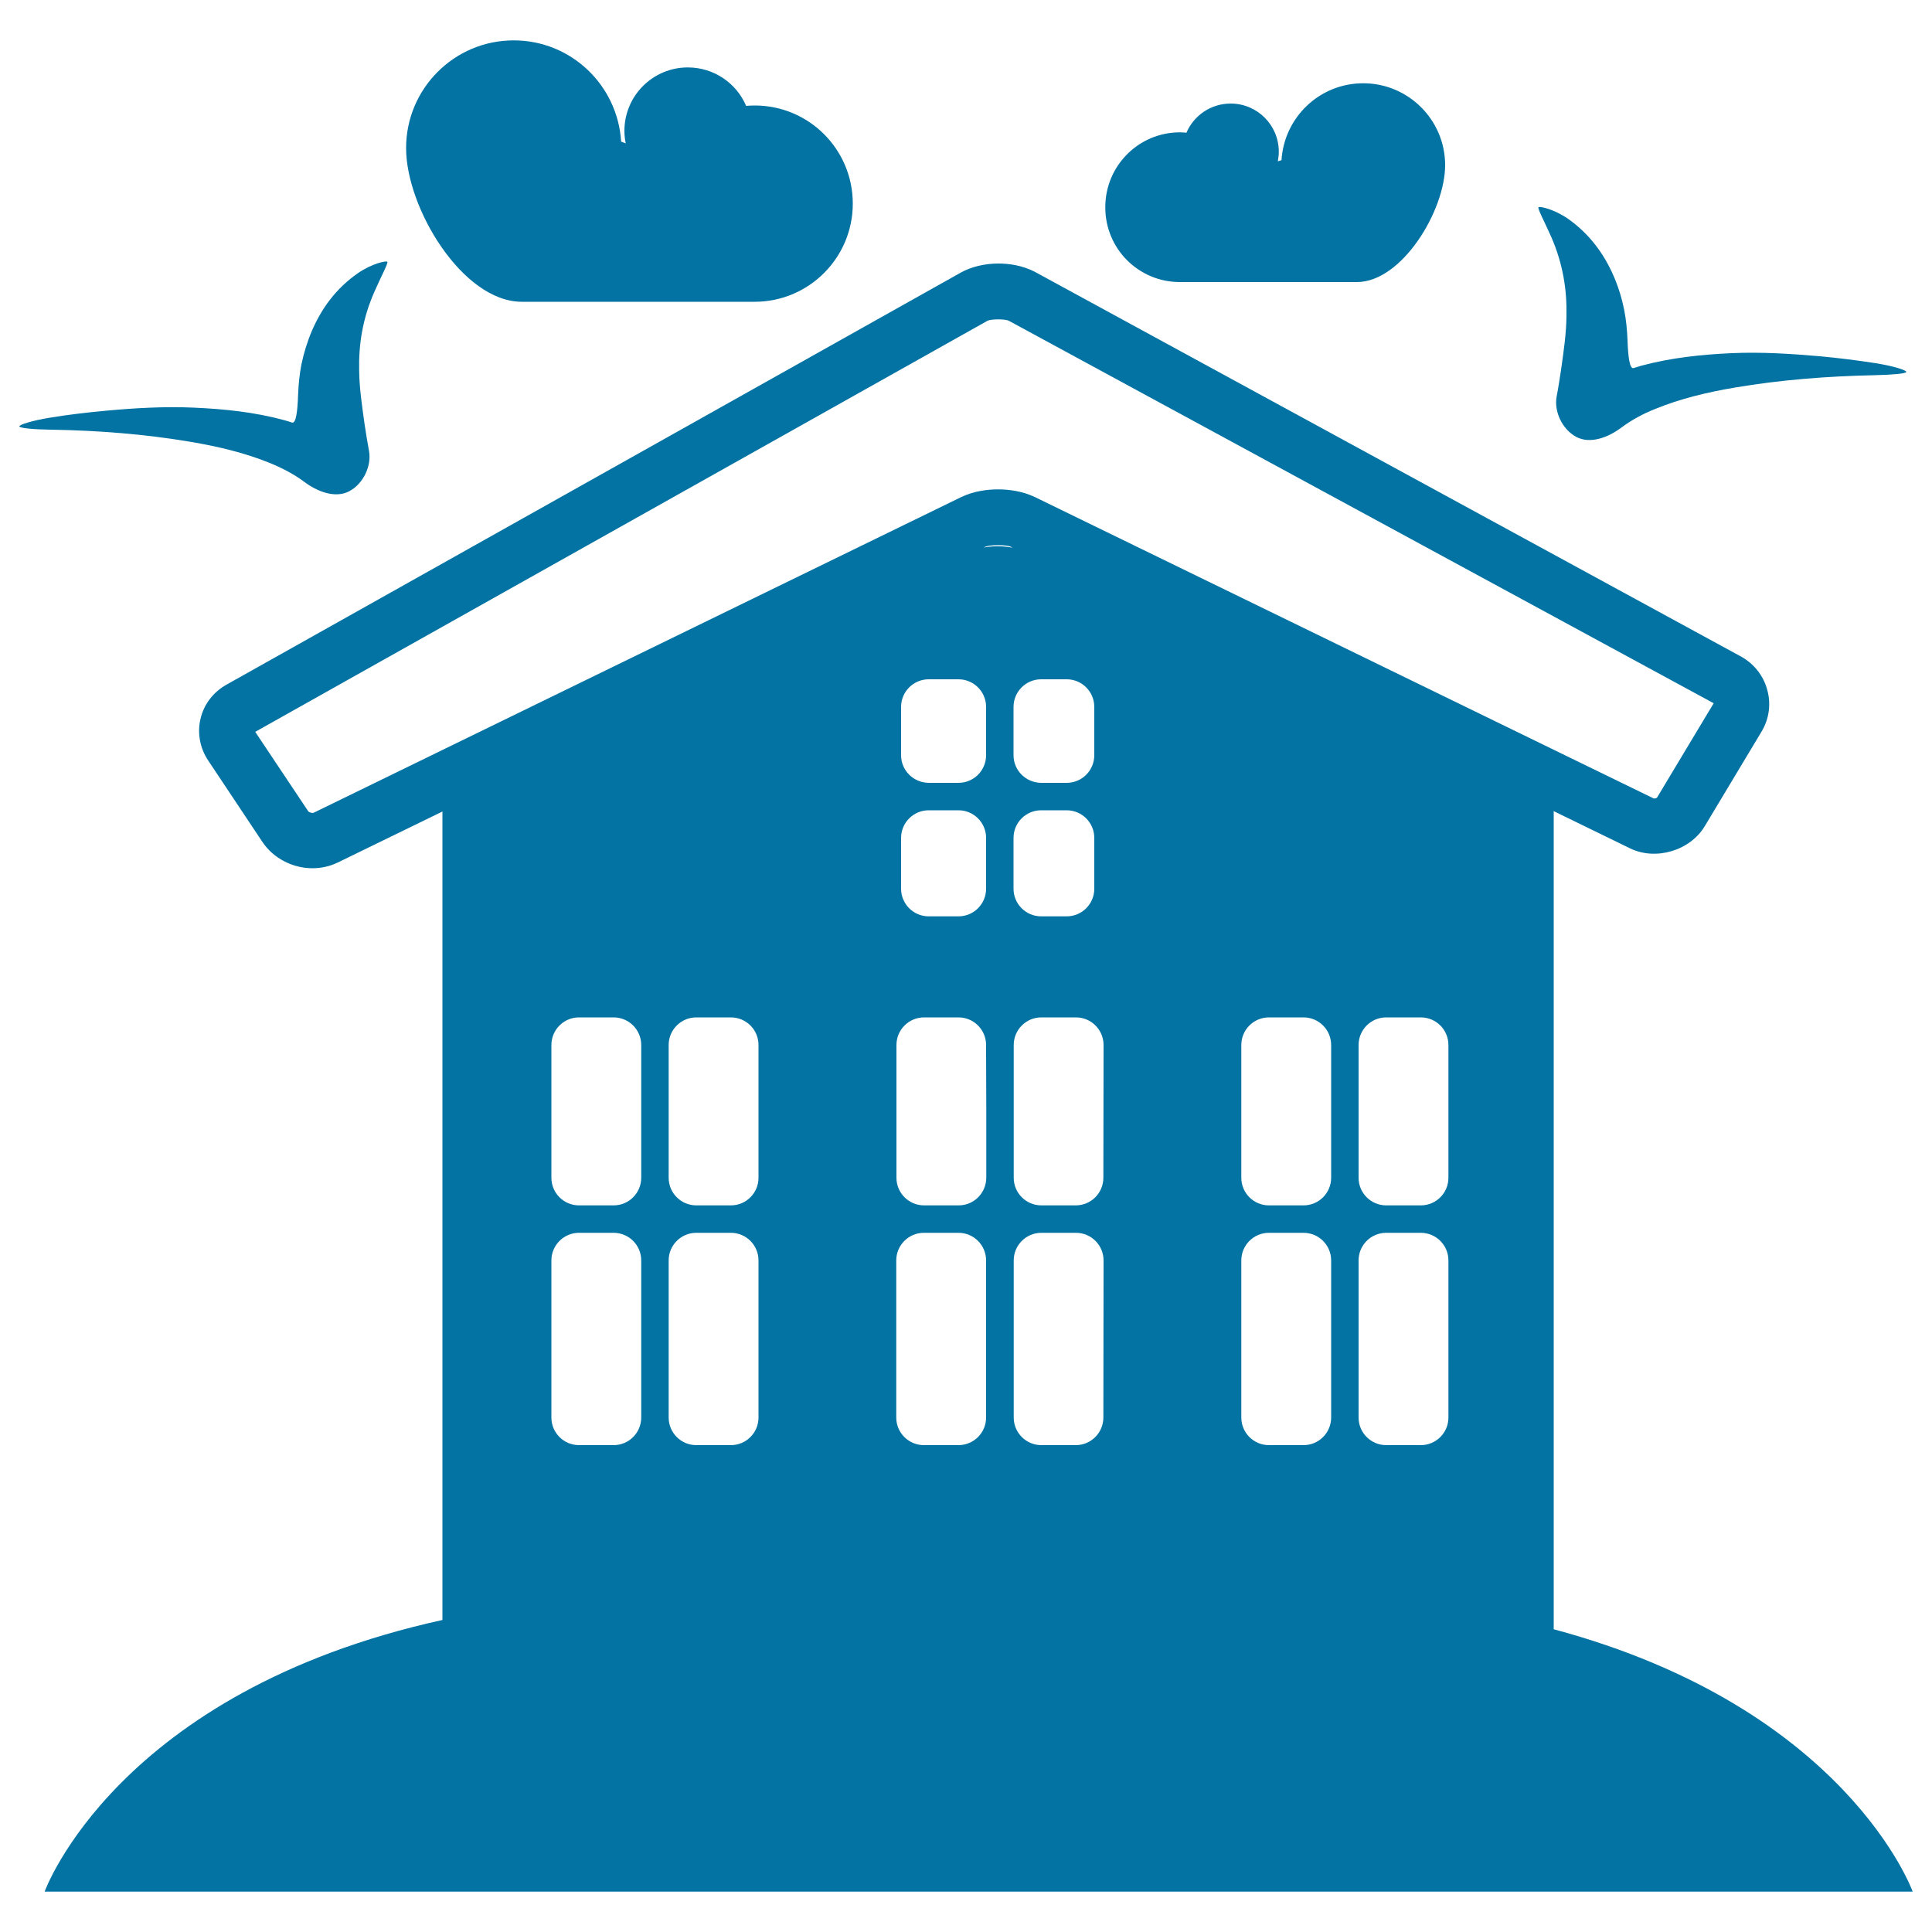
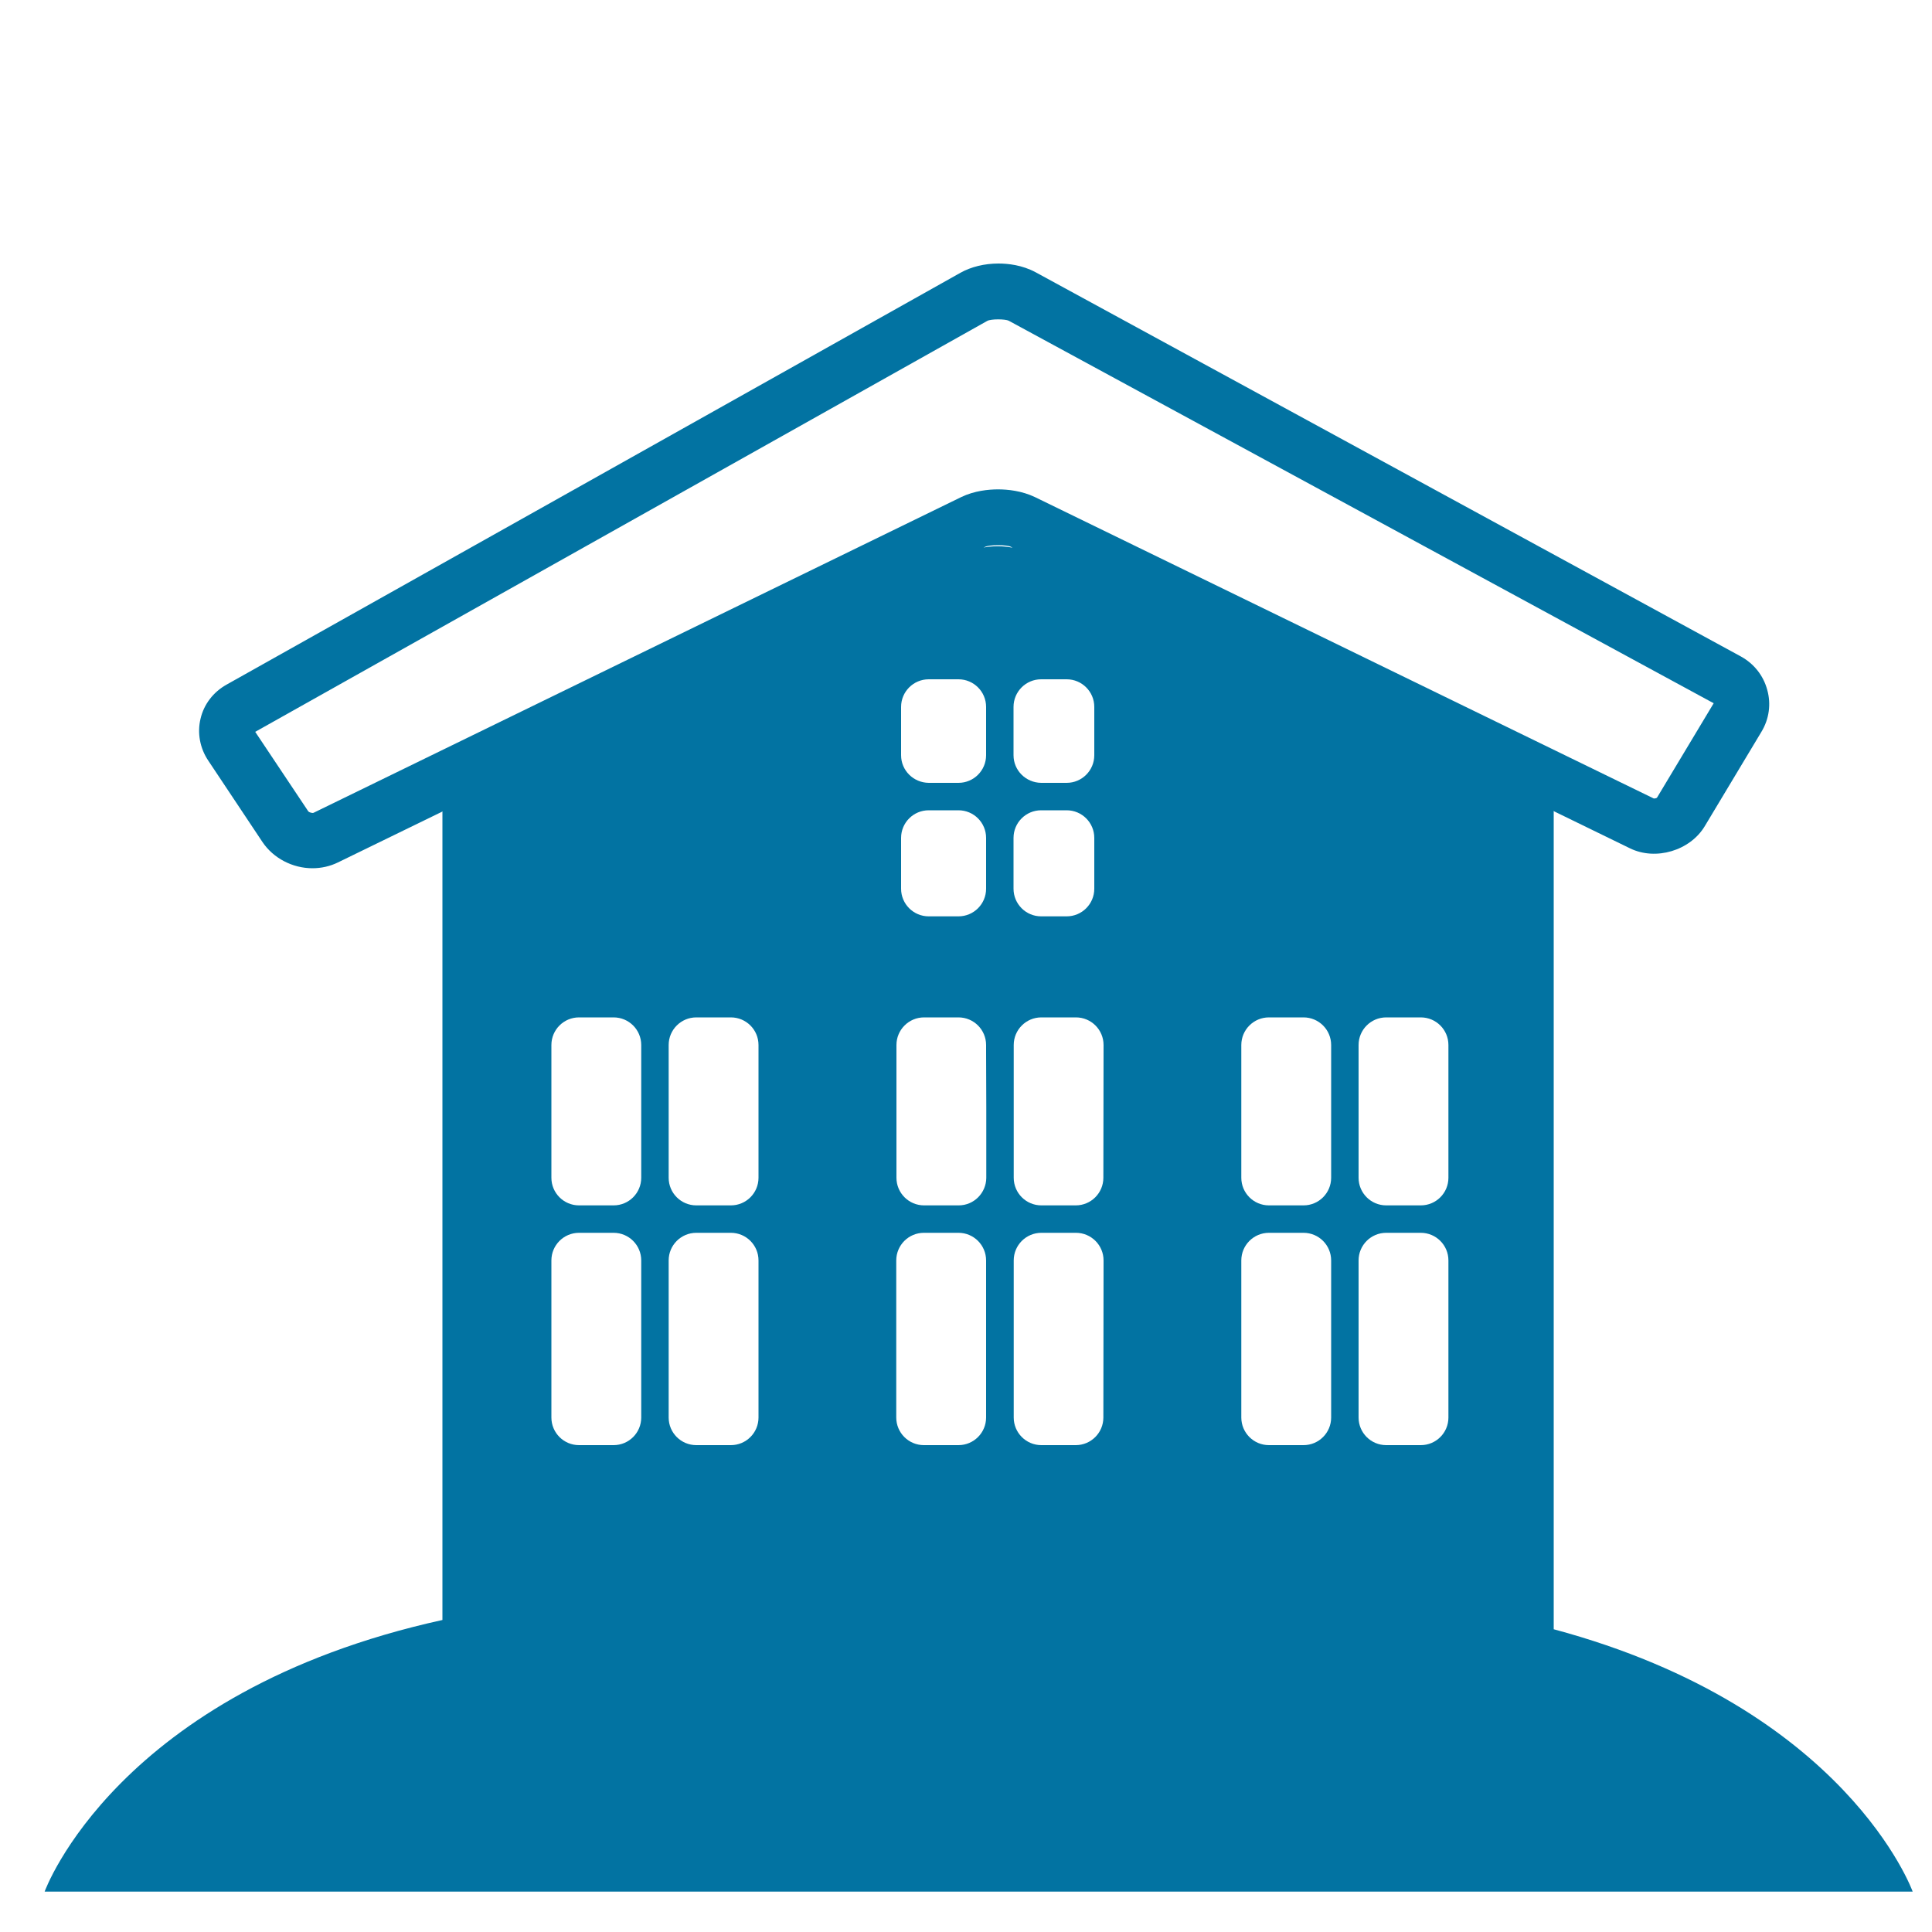
<svg xmlns="http://www.w3.org/2000/svg" viewBox="0 0 1000 1000" style="fill:#0273a2">
  <title>Rural Hotel House With Birds And Clouds SVG icon</title>
  <g>
    <g>
-       <path d="M98.7,228.7c14.3,2.4,28.4,5.8,41.1,11c6.4,2.6,12.4,5.8,17.4,9.5c7.1,5.4,16.5,8.9,23.7,5c7.2-3.9,11.5-13.1,10.1-20.8c-0.9-4.7-1.6-9.4-2.3-13.9c-1.3-9.4-2.7-18.5-2.8-27.7c-0.3-13.7,1.8-27,7.9-40.8c3.6-8.2,7.2-14.8,6.7-15.5c-0.5-0.7-8.1,0.9-15.4,6c-5.3,3.7-10.1,8.2-14.2,13.5c-7.6,9.8-12.4,21.7-14.9,33.7c-1,5.2-1.5,10.4-1.7,15.6c-0.3,8.7-1.1,15.1-3.2,14.4c-1.3-0.4-2.6-0.9-3.9-1.2c-15.8-4.3-31.3-5.8-46.7-6.5c-15.4-0.7-30.7,0.2-45.8,1.6c-9.7,0.9-19.3,2-28.9,3.6c-8.8,1.4-15.9,3.6-15.8,4.5c0.1,0.9,7.5,1.6,16.4,1.7C50.8,222.8,75.1,224.7,98.7,228.7z" />
-       <path d="M810.8,163.7c-0.1,9.2-1.5,18.4-2.8,27.7c-0.7,4.5-1.4,9.3-2.3,13.9c-1.4,7.7,2.9,16.9,10.1,20.8c7.2,3.9,16.6,0.4,23.7-5c5-3.7,11-7,17.4-9.5c12.7-5.2,26.8-8.6,41.1-11c23.5-4,47.9-5.9,72.3-6.4c9-0.2,16.3-0.8,16.4-1.7c0.1-0.9-6.9-3.1-15.8-4.5c-9.6-1.5-19.2-2.7-28.9-3.6c-15.1-1.3-30.4-2.3-45.8-1.6c-15.4,0.7-31,2.3-46.7,6.5c-1.3,0.4-2.6,0.8-3.9,1.2c-2.1,0.7-2.9-5.7-3.2-14.4c-0.2-5.2-0.7-10.4-1.7-15.6c-2.4-12-7.3-23.9-14.9-33.7c-4.1-5.3-8.9-9.8-14.1-13.5c-7.4-5.1-14.9-6.7-15.4-6c-0.5,0.7,3.1,7.4,6.7,15.5C809,136.7,811.1,150,810.8,163.7z" />
-       <path d="M270.1,156.2c4.5,0,100.1,0,120.5,0c28.1,0,50.8-22.8,50.8-50.8c0-28.1-22.7-50.8-50.8-50.8c-1.5,0-3,0.1-4.4,0.2c-5-11.7-16.6-19.9-30.2-19.9c-18.1,0-32.8,14.7-32.8,32.8c0,2.2,0.2,4.4,0.7,6.5c-0.8-0.3-1.6-0.6-2.4-0.9c-1.8-29.2-25.9-52.4-55.6-52.4c-30.8,0-55.7,25-55.7,55.7C210.1,107.4,239.3,156.2,270.1,156.2z" />
-       <path d="M610.7,146c15.5,0,88.2,0,91.6,0c23.4,0,45.7-37.1,45.7-60.5c0-23.4-19-42.4-42.4-42.4c-22.6,0-40.9,17.6-42.3,39.8c-0.6,0.2-1.2,0.4-1.9,0.6c0.3-1.6,0.5-3.3,0.5-5c0-13.8-11.2-24.9-24.9-24.9c-10.3,0-19.1,6.2-22.9,15.1c-1.1-0.1-2.2-0.2-3.4-0.2c-21.3,0-38.6,17.3-38.6,38.7C572,128.7,589.3,146,610.7,146z" />
      <path d="M804.2,843.3v-423c0-0.2-0.1-0.4-0.1-0.5l39.6,19.3c13.3,6.5,31.1,1.2,38.7-11.5l29.3-48.8c4-6.6,5.1-14.4,3-21.8c-2-7.4-6.9-13.5-13.6-17.2L536,140.9c-6.9-3.7-14.2-4.5-19.2-4.5c-7.2,0-14.2,1.7-19.7,4.8L117.2,354.4c-6.8,3.8-11.7,10.2-13.4,17.6c-1.8,7.4-0.3,15.3,4,21.7l28.1,42.2c5.6,8.3,15.5,13.5,25.8,13.5c4.6,0,9.1-1,13.2-3l54.2-26.4c0,0.1-0.1,0.2-0.1,0.4v418.1C60.2,875.7,23.1,979.1,23.1,979.1h220.2h58h410.5h78.1H990C990,979.1,955.9,884,804.2,843.3z M331.9,733.7c0,7.9-6.4,14.3-14.3,14.3h-17.9c-7.9,0-14.3-6.4-14.3-14.3v-81.3c0-7.9,6.4-14.3,14.3-14.3h17.9c7.9,0,14.3,6.4,14.3,14.3V733.7z M331.9,609.6c0,7.9-6.4,14.3-14.3,14.3h-17.9c-7.9,0-14.3-6.4-14.3-14.3v-68.7c0-7.9,6.4-14.3,14.3-14.3h17.9c7.9,0,14.3,6.4,14.3,14.3V609.6z M392.6,733.7c0,7.9-6.4,14.3-14.3,14.3h-17.9c-7.9,0-14.3-6.4-14.3-14.3v-81.3c0-7.9,6.4-14.3,14.3-14.3h17.9c7.9,0,14.3,6.4,14.3,14.3V733.7z M392.6,609.6c0,7.9-6.4,14.3-14.3,14.3h-17.9c-7.9,0-14.3-6.4-14.3-14.3v-68.7c0-7.9,6.4-14.3,14.3-14.3h17.9c7.9,0,14.3,6.4,14.3,14.3V609.6z M510.4,733.7c0,7.9-6.4,14.3-14.3,14.3h-17.9c-7.9,0-14.3-6.4-14.3-14.3v-81.3c0-7.9,6.4-14.3,14.3-14.3h17.9c7.9,0,14.3,6.4,14.3,14.3V733.7z M496.2,623.9h-17.9c-7.9,0-14.3-6.4-14.3-14.3v-68.7c0-7.9,6.4-14.3,14.3-14.3h17.8c7.9,0,14.3,6.4,14.3,14.3v3.7c0,7.9,0.1,20.7,0.1,28.6c0,10.8,0,25.7,0,36.5C510.4,617.5,504.1,623.9,496.2,623.9z M480.7,419.4h15.4c7.9,0,14.3,6.4,14.3,14.3V460c0,7.9-6.4,14.3-14.3,14.3h-15.4c-7.9,0-14.3-6.4-14.3-14.3v-26.3C466.4,425.8,472.8,419.4,480.7,419.4z M466.4,390.9v-25c0-7.9,6.4-14.3,14.3-14.3h15.4c7.9,0,14.3,6.4,14.3,14.3v25c0,7.9-6.4,14.3-14.3,14.3h-15.4C472.8,405.1,466.4,398.8,466.4,390.9z M509.1,283.4l0.9-0.4c2.2-1.1,11-1.1,13.2,0l0.9,0.5C519.3,282.5,513.9,282.5,509.1,283.4z M538.9,419.4h13.2c7.9,0,14.3,6.4,14.3,14.3V460c0,7.9-6.4,14.3-14.3,14.3h-13.2c-7.9,0-14.3-6.4-14.3-14.3v-26.3C524.6,425.8,531,419.4,538.9,419.4z M524.6,390.9v-25c0-7.9,6.4-14.3,14.3-14.3h13.2c7.9,0,14.3,6.4,14.3,14.3v25c0,7.9-6.4,14.3-14.3,14.3h-13.2C531,405.1,524.6,398.8,524.6,390.9z M571.1,733.7c0,7.9-6.4,14.3-14.3,14.3H539c-7.9,0-14.3-6.4-14.3-14.3v-81.3c0-7.9,6.4-14.3,14.3-14.3h17.9c7.9,0,14.3,6.4,14.3,14.3L571.1,733.7L571.1,733.7z M571.1,609.6c0,7.9-6.4,14.3-14.3,14.3H539c-7.9,0-14.3-6.4-14.3-14.3v-68.7c0-7.9,6.4-14.3,14.3-14.3h17.9c7.9,0,14.3,6.4,14.3,14.3L571.1,609.6L571.1,609.6z M689,733.7c0,7.9-6.4,14.3-14.3,14.3h-17.9c-7.9,0-14.3-6.4-14.3-14.3v-81.3c0-7.9,6.4-14.3,14.3-14.3h17.9c7.9,0,14.3,6.4,14.3,14.3V733.7z M689,609.6c0,7.9-6.4,14.3-14.3,14.3h-17.9c-7.9,0-14.3-6.4-14.3-14.3v-68.7c0-7.9,6.4-14.3,14.3-14.3h17.9c7.9,0,14.3,6.4,14.3,14.3V609.6z M749.7,733.7c0,7.9-6.4,14.3-14.3,14.3h-17.9c-7.9,0-14.3-6.4-14.3-14.3v-81.3c0-7.9,6.4-14.3,14.3-14.3h17.9c7.9,0,14.3,6.4,14.3,14.3V733.7z M749.7,609.6c0,7.9-6.4,14.3-14.3,14.3h-17.9c-7.9,0-14.3-6.4-14.3-14.3v-68.7c0-7.9,6.4-14.3,14.3-14.3h17.9c7.9,0,14.3,6.4,14.3,14.3V609.6z M535.7,257.3c-6.9-3.3-14.2-4-19.1-4c-4.9,0-12.3,0.7-19.1,4L162.3,420.7c-0.7,0.3-2.4-0.3-2.7-0.7l-27.5-41.2l378.9-212.7c2-1.1,9.4-1,11.1-0.1l364.9,198l-29.3,48.8c-0.2,0.3-0.9,0.5-1.7,0.5L535.7,257.3z" />
    </g>
  </g>
</svg>